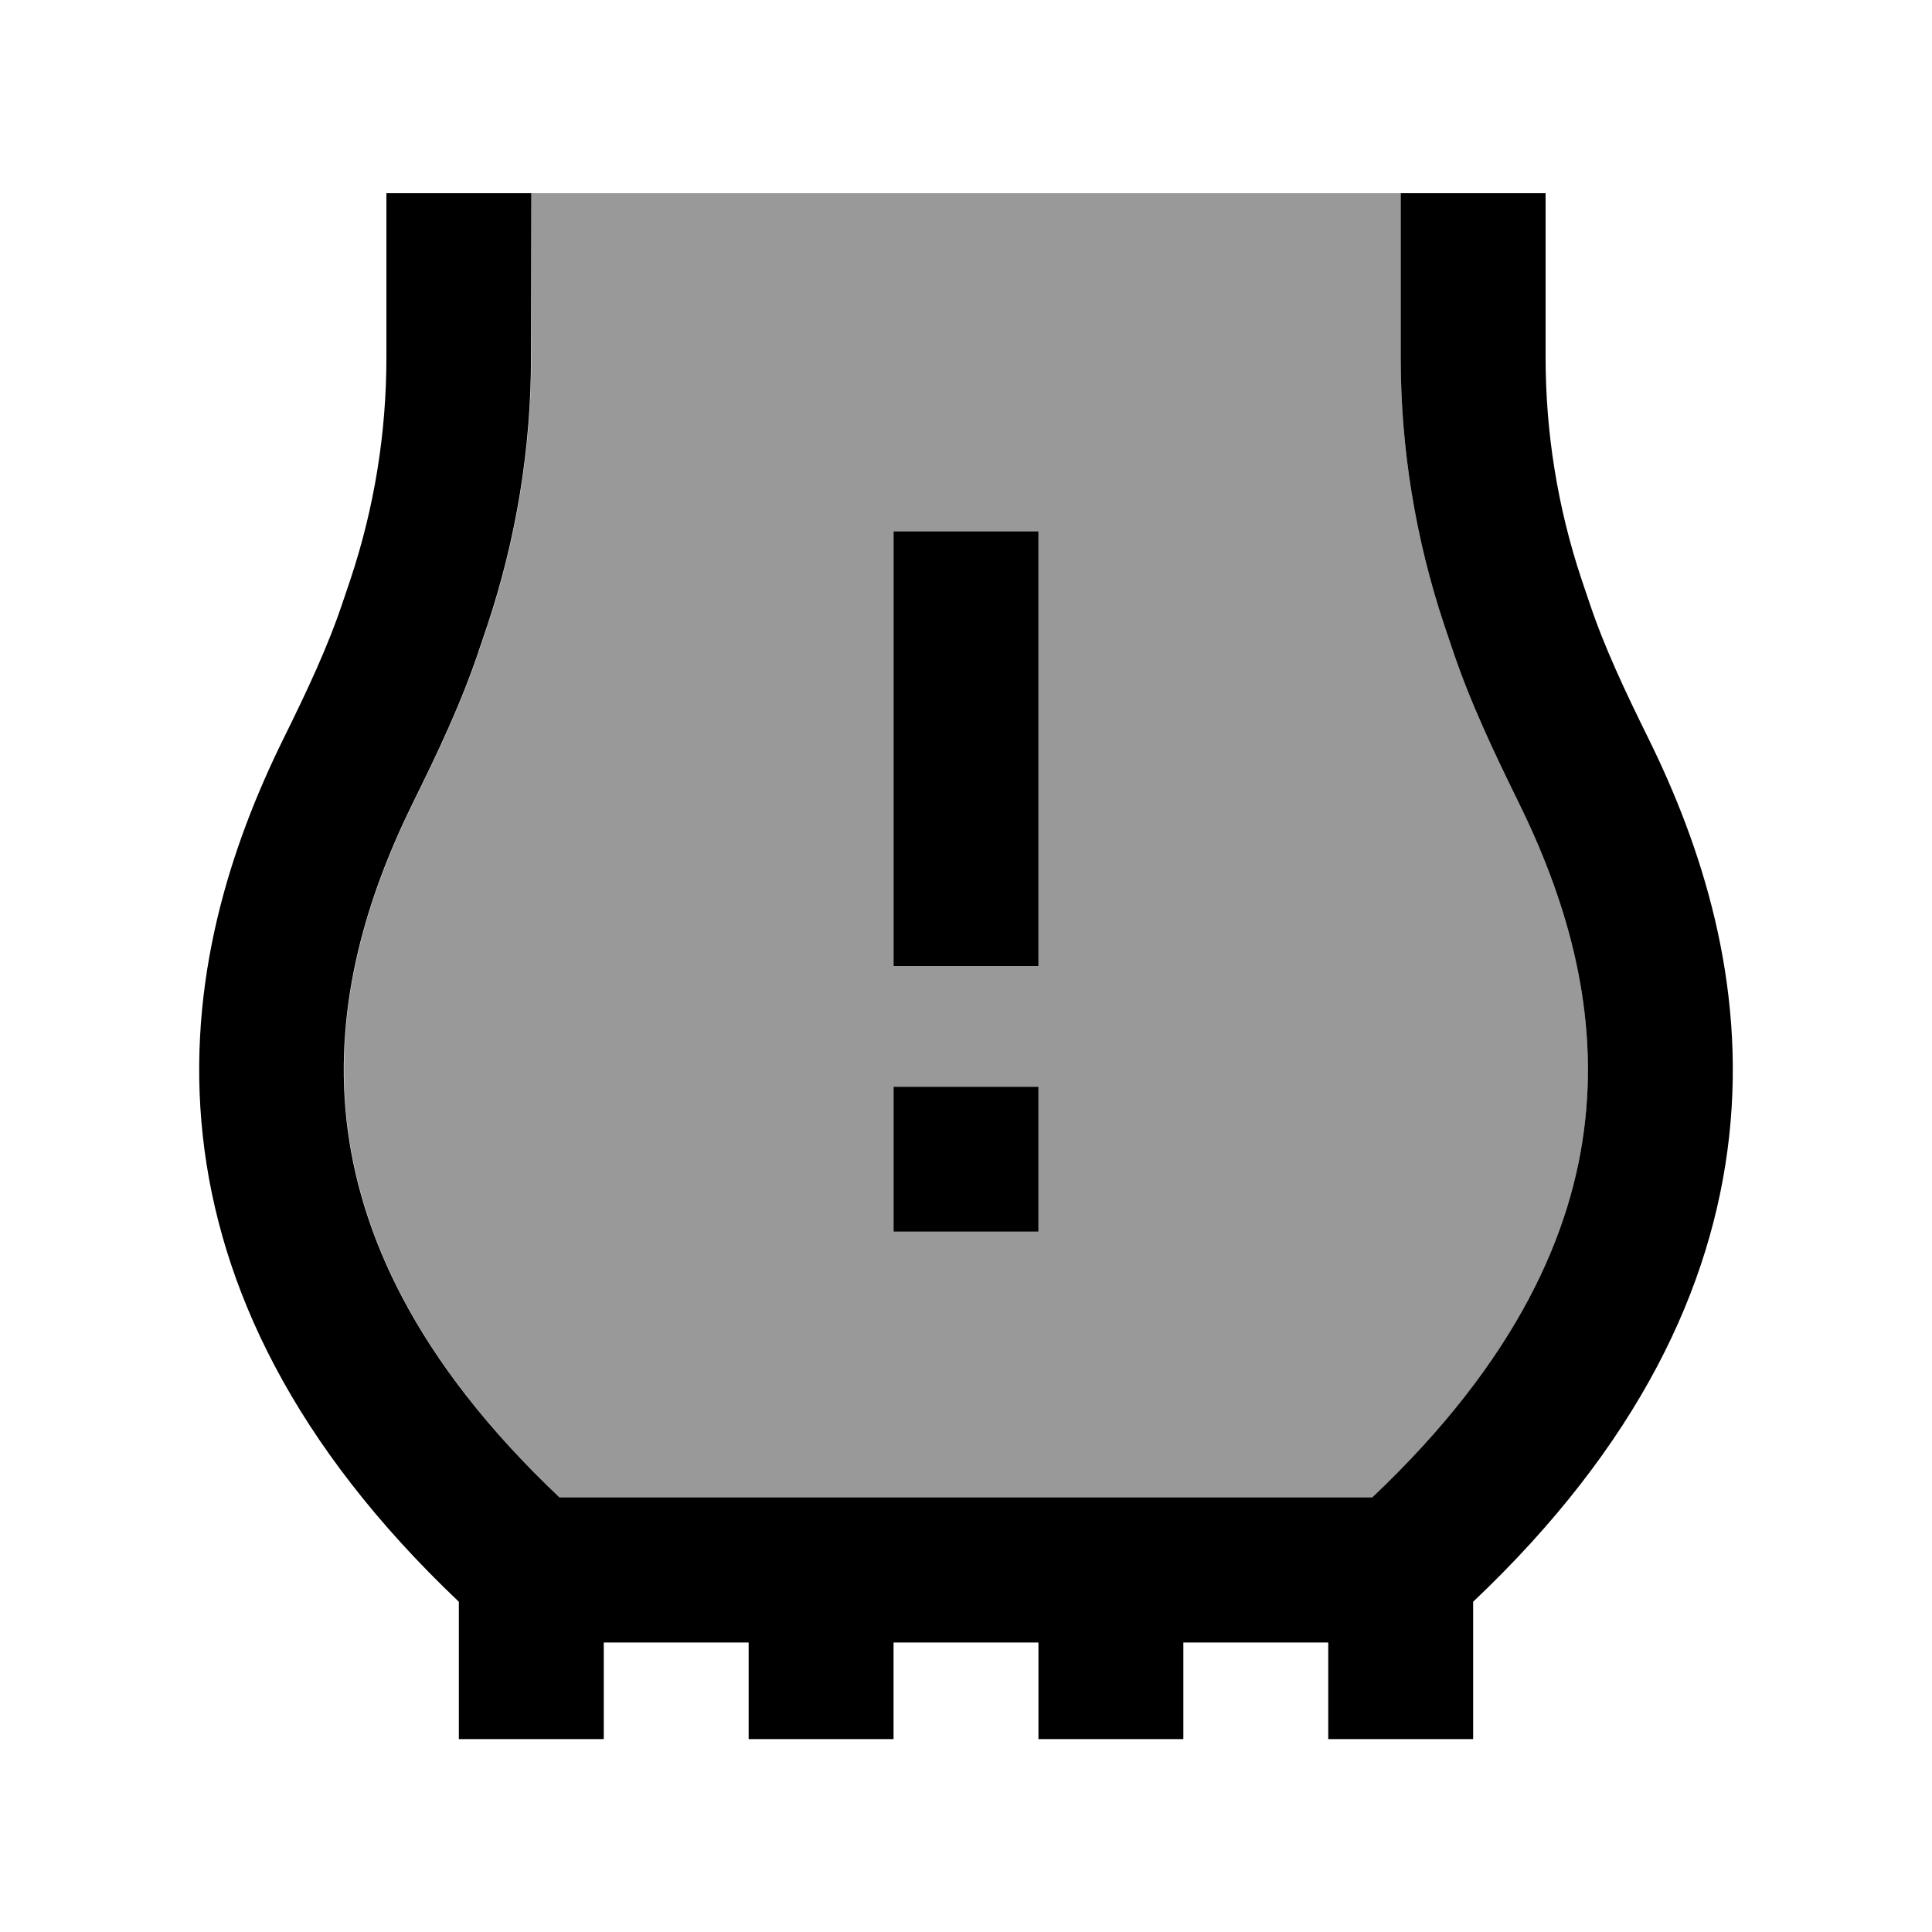
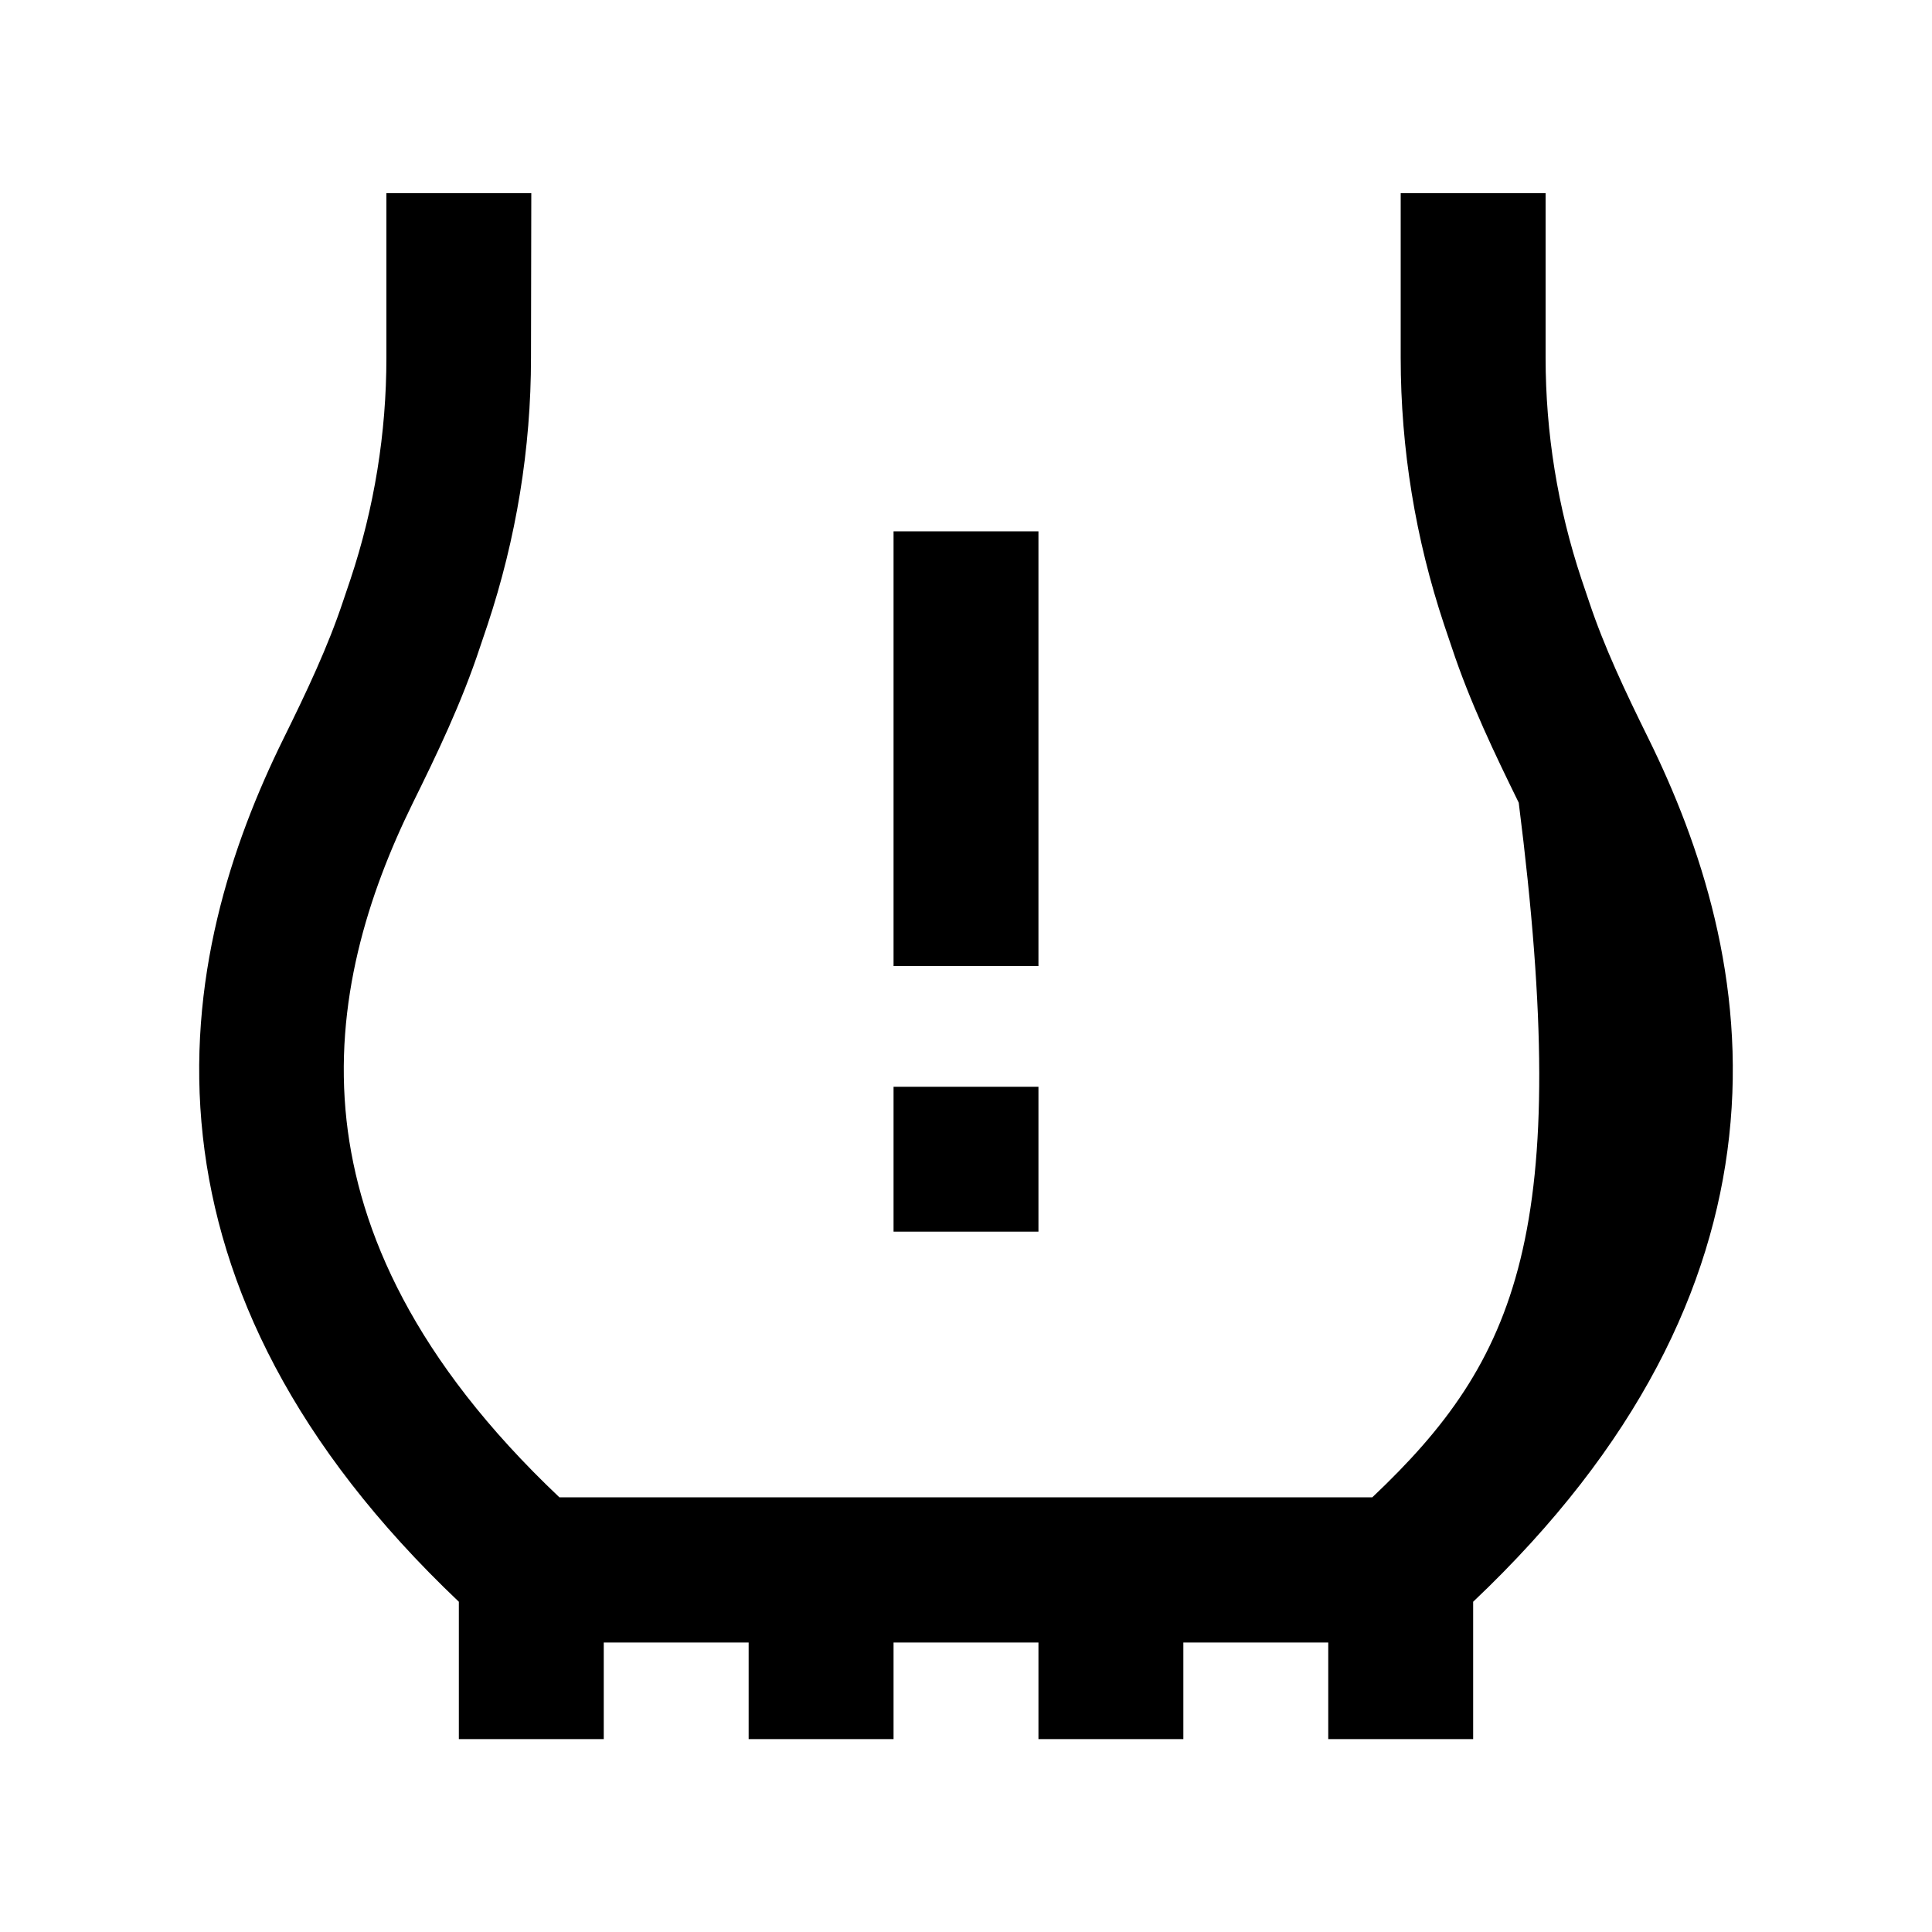
<svg xmlns="http://www.w3.org/2000/svg" viewBox="0 0 640 640">
-   <path opacity=".4" fill="currentColor" d="M114.9 371.2C110.6 332.2 121.9 296.4 136.9 265.9C144.7 250.1 153 232.9 159.1 214.4L161.6 207C171.1 178.4 176 148.6 176 118.5L176 64L464 64L464 118.5C464 148.6 468.9 178.5 478.4 207L480.9 214.4C487 232.8 495.3 250 503.1 265.9C518.1 296.4 529.4 332.2 525.1 371.2C521.1 407.9 502.8 450.4 454.6 496L185.3 496C137.2 450.4 119 407.9 114.9 371.2zM296 176L296 320L344 320L344 176L296 176zM296 360L296 408L344 408L344 360L296 360z" />
-   <path fill="currentColor" d="M464 64L464 118.5C464 148.6 468.9 178.5 478.4 207L480.9 214.4C487 232.8 495.3 250 503.1 265.9C518.1 296.4 529.4 332.2 525.1 371.2C521.1 407.9 502.8 450.4 454.6 496L185.3 496C137.1 450.4 118.9 407.9 114.8 371.2C110.5 332.2 121.8 296.4 136.8 265.9C144.6 250.1 152.9 232.9 159 214.4L161.5 207C171 178.4 175.9 148.6 175.9 118.5L176 64L128 64L128 118.5C128 143.4 124 168.2 116.1 191.9L113.6 199.3C108.6 214.3 101.7 228.9 93.9 244.7C76.7 279.6 61.5 324.9 67.2 376.5C72.7 426.2 97.2 478.6 152 530.6L152 576.1L200 576.1L200 544.1L248 544.1L248 576.1L296 576.1L296 544.1L344 544.1L344 576.1L392 576.1L392 544.1L440 544.1L440 576.1L488 576.1L488 530.6C542.8 478.7 567.3 426.3 572.8 376.5C578.5 325 563.3 279.6 546.1 244.7C538.3 228.9 531.4 214.3 526.4 199.3L523.9 191.9C516 168.2 512 143.4 512 118.5L512 64L464 64zM344 176L296 176L296 320L344 320L344 176zM296 360L296 408L344 408L344 360L296 360z" />
+   <path fill="currentColor" d="M464 64L464 118.5C464 148.6 468.9 178.5 478.4 207L480.9 214.4C487 232.8 495.3 250 503.1 265.9C521.1 407.9 502.8 450.4 454.6 496L185.3 496C137.1 450.4 118.9 407.9 114.8 371.2C110.5 332.2 121.8 296.4 136.8 265.9C144.6 250.1 152.9 232.9 159 214.4L161.5 207C171 178.4 175.9 148.6 175.9 118.5L176 64L128 64L128 118.5C128 143.4 124 168.2 116.1 191.9L113.6 199.3C108.6 214.3 101.7 228.9 93.9 244.7C76.7 279.6 61.5 324.9 67.2 376.5C72.7 426.2 97.2 478.6 152 530.6L152 576.1L200 576.1L200 544.1L248 544.1L248 576.1L296 576.1L296 544.1L344 544.1L344 576.1L392 576.1L392 544.1L440 544.1L440 576.1L488 576.1L488 530.6C542.8 478.7 567.3 426.3 572.8 376.5C578.5 325 563.3 279.6 546.1 244.7C538.3 228.9 531.4 214.3 526.4 199.3L523.9 191.9C516 168.2 512 143.4 512 118.5L512 64L464 64zM344 176L296 176L296 320L344 320L344 176zM296 360L296 408L344 408L344 360L296 360z" />
</svg>